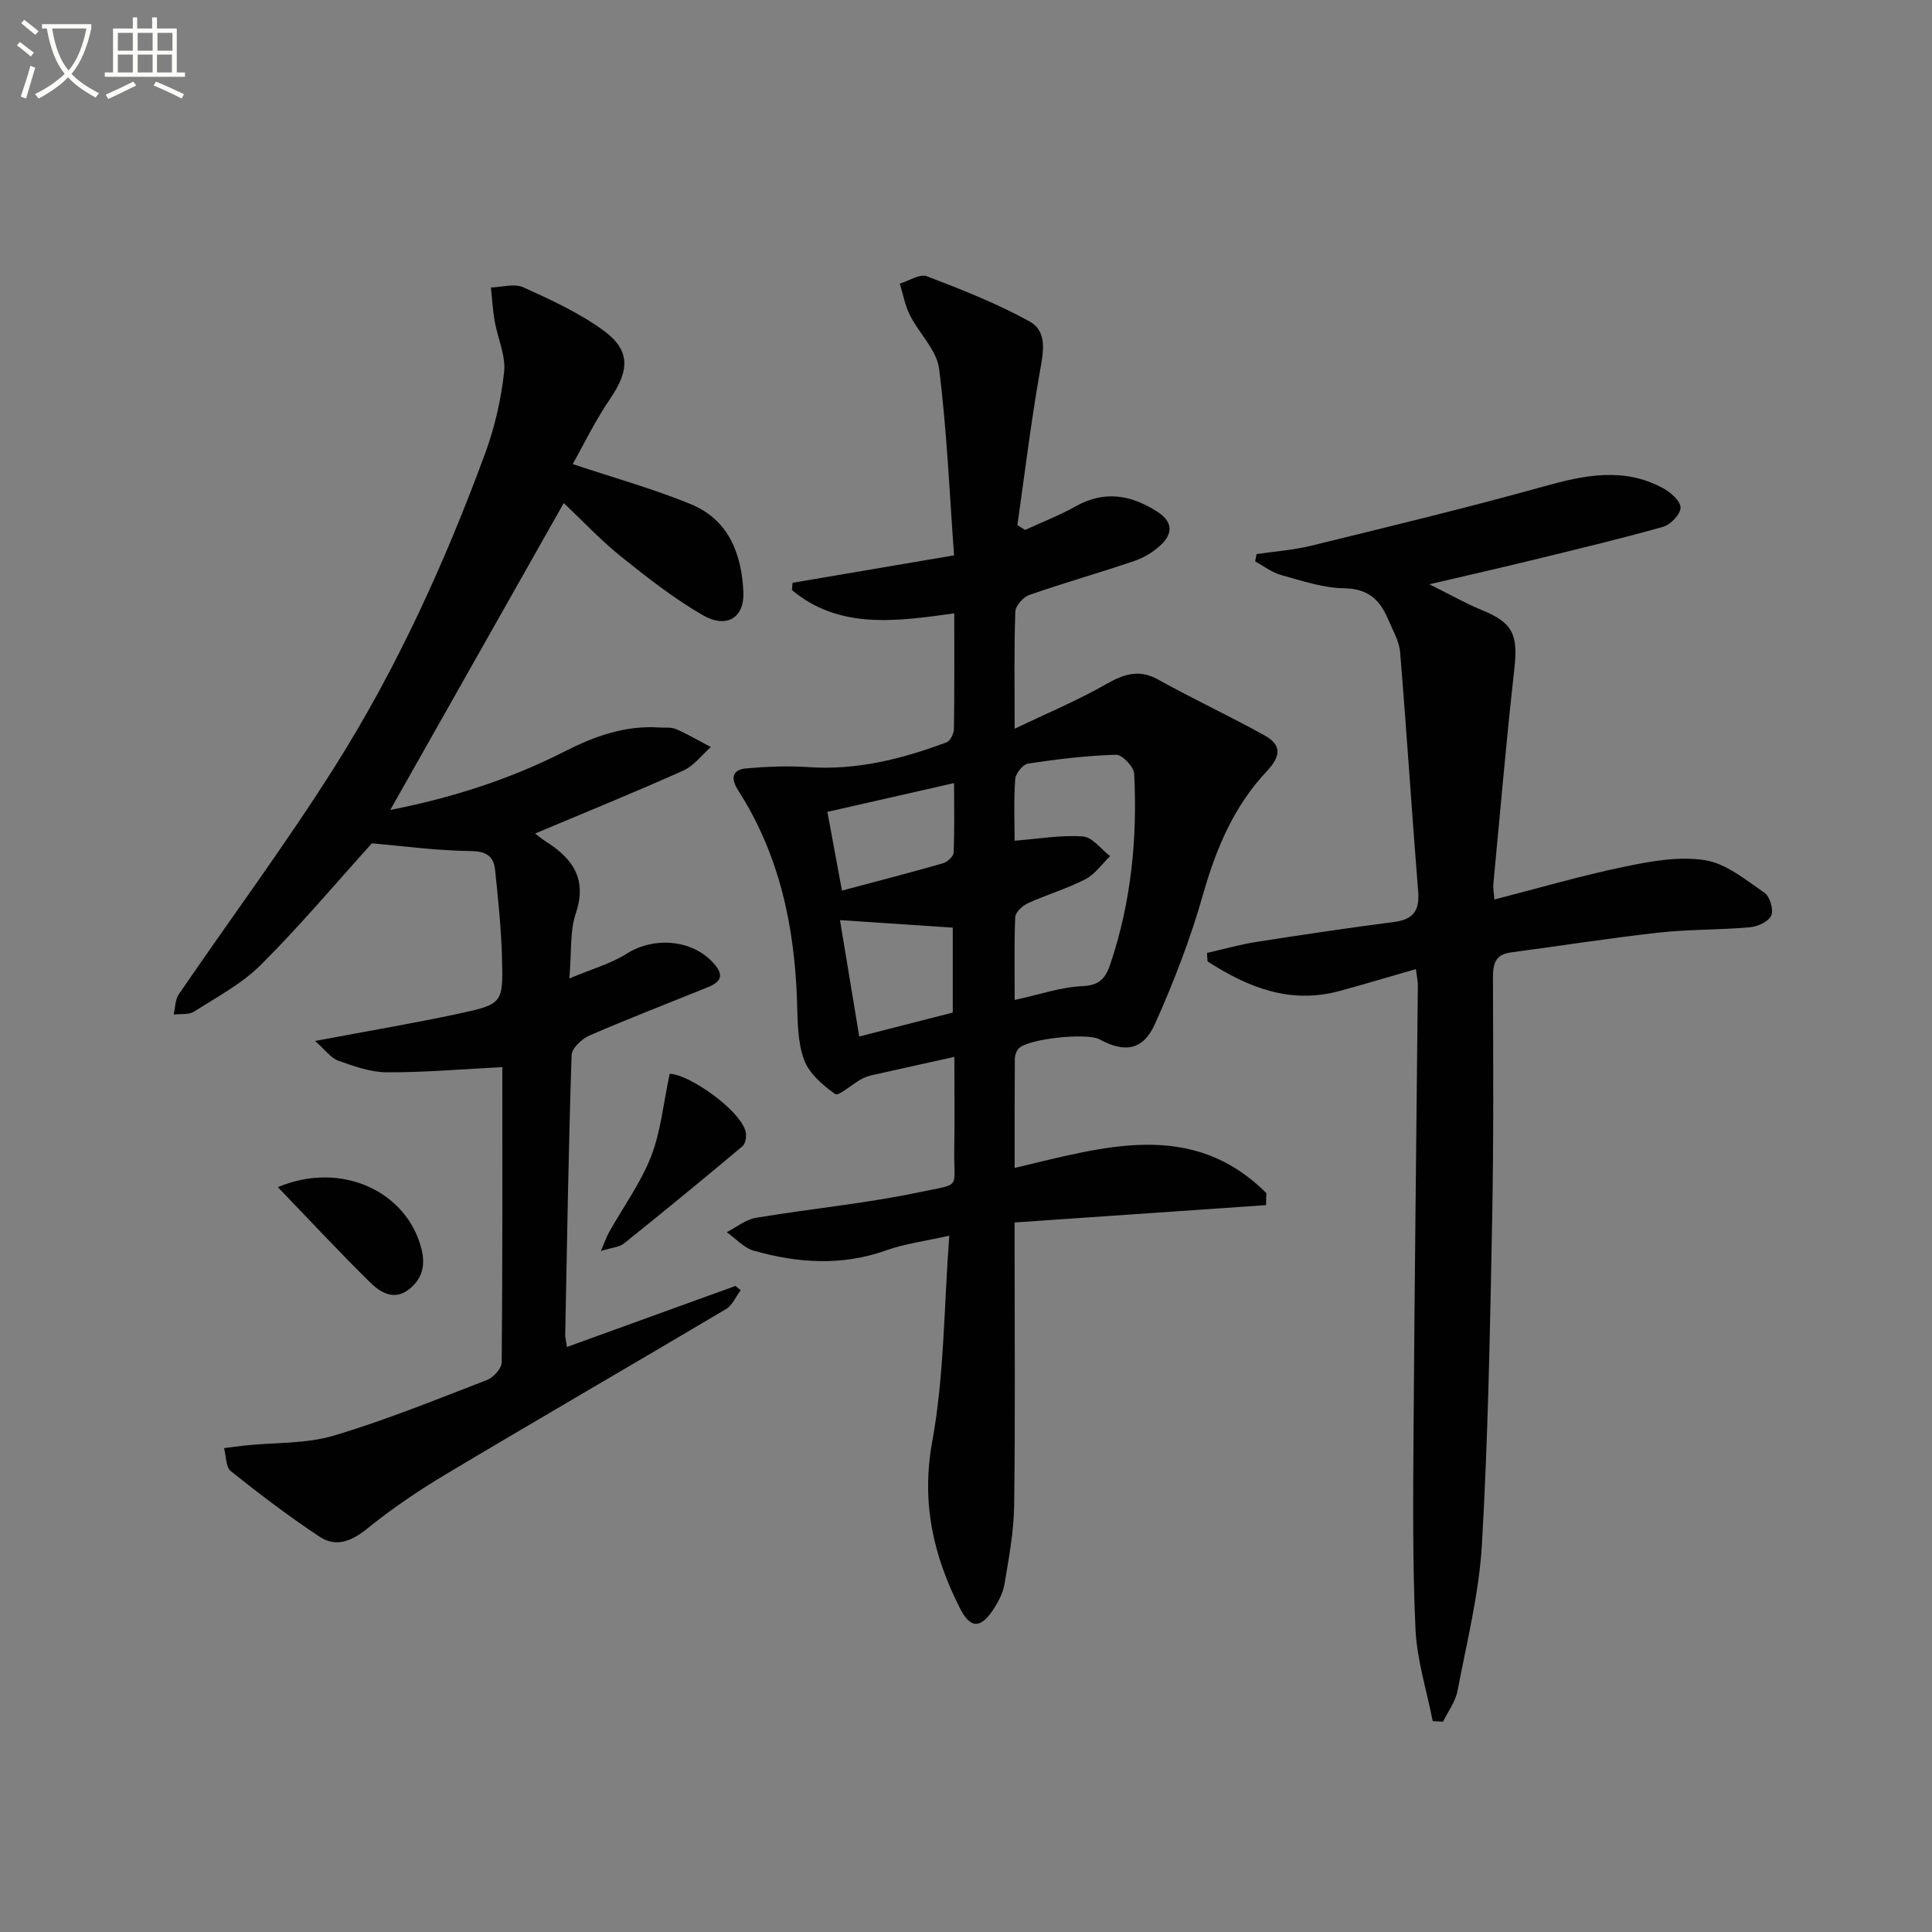
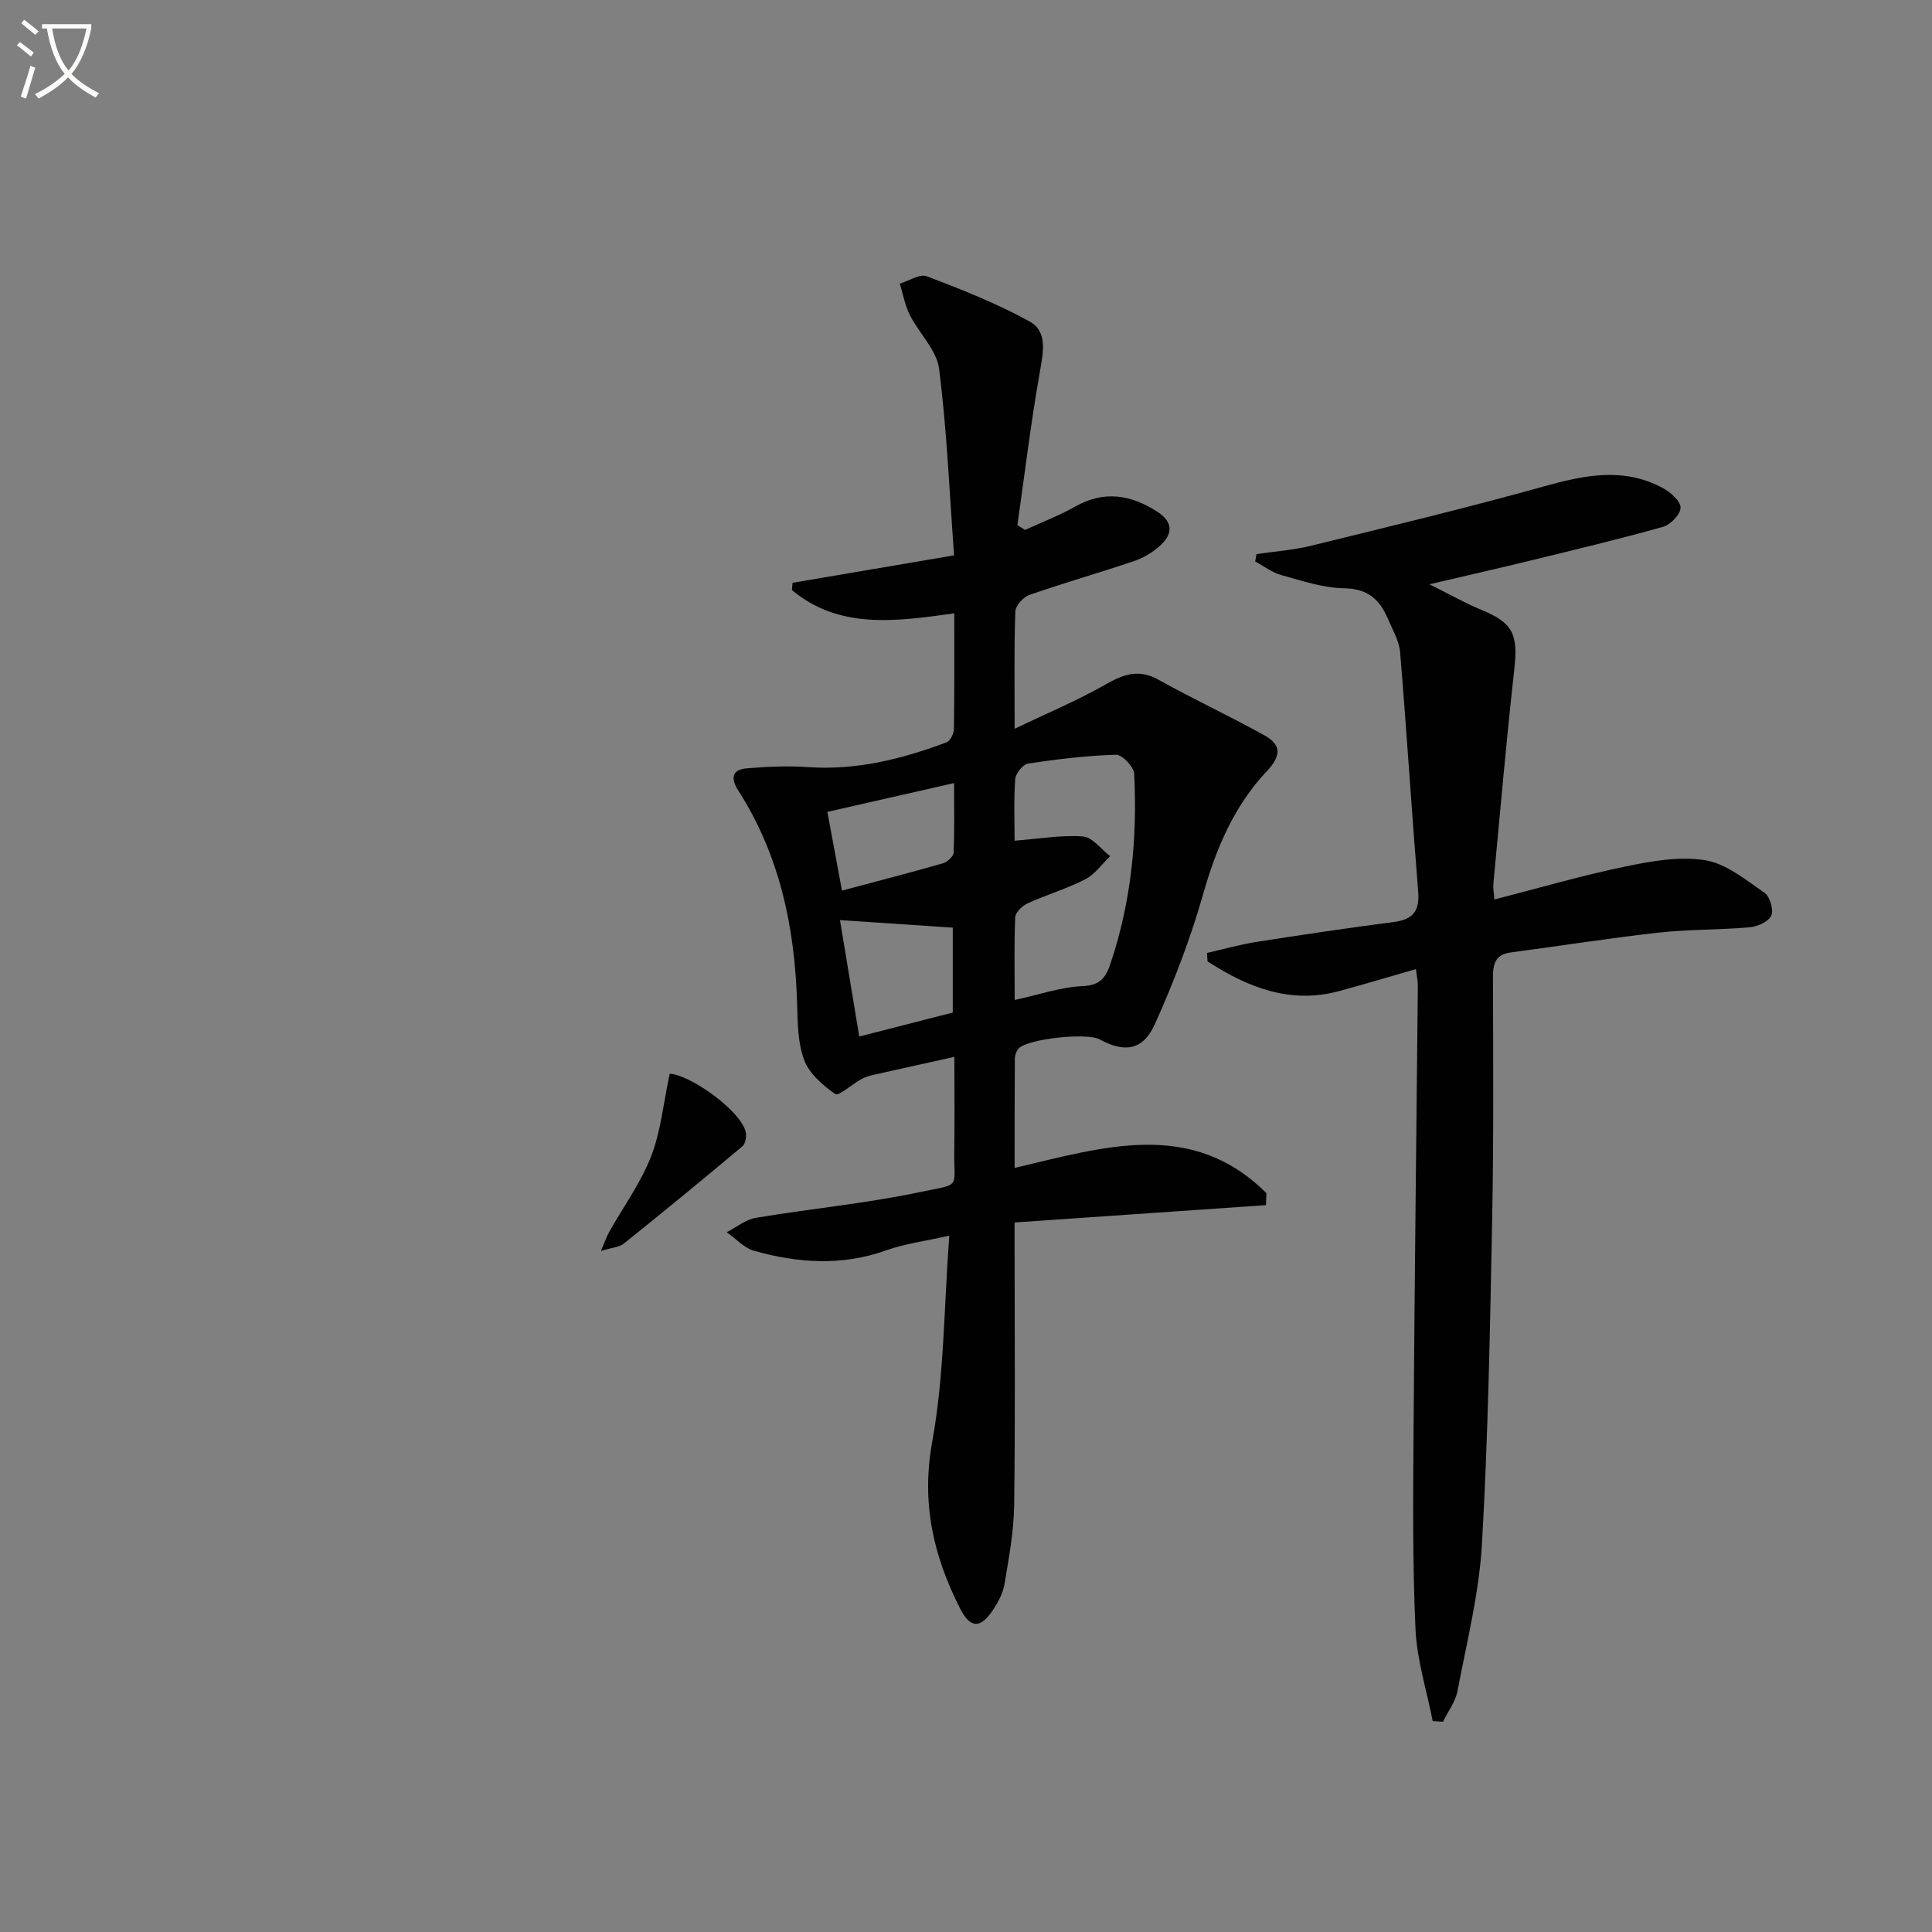
<svg xmlns="http://www.w3.org/2000/svg" enable-background="new 0 0 400 400" viewBox="0 0 400 400">
  <rect x="0" y="0" width="400" height="400" fill="#808080" stroke="none" />
  <path d="m6.4 11.7c-1-.8-1.9-1.6-2.9-2.3l.6-.7c.9.7 1.9 1.4 2.9 2.2zm-2.1 8.3c.7-2.1 1.4-4.2 2-6.4.2.1.6.3 1 .4-.7 2.3-1.3 4.4-1.9 6.4zm3-12.8c-1.1-.9-2.1-1.7-2.9-2.4l.6-.7c1 .8 2 1.5 3 2.4zm1.4-1.3v-.9h10.2v.9c-.9 4.2-2.3 7.3-4.1 9.4 1.3 1.4 3.2 2.7 5.7 4-.2.2-.4.5-.7.9-2.5-1.4-4.4-2.7-5.7-4.2-1.4 1.5-3.5 3-6.1 4.4 0 0 0 0-.1-.1-.3-.4-.5-.7-.7-.8 2.7-1.3 4.7-2.8 6.2-4.2-1.8-2.2-3-5.3-3.7-9.4zm9.2 0h-7.1c.6 3.8 1.7 6.7 3.4 8.7 1.7-2 2.9-4.8 3.7-8.7z" fill="#fbfcfa" />
-   <path d="m31.6 3.6h.9v2.3h4.1v9.1h1.7v.9h-16.6v-.9h1.7v-9.1h4.1v-2.3h.9v2.3h3.1v-2.3zm-4 13.3.6.8c-1.9.9-3.8 1.9-5.8 2.8-.2-.3-.3-.6-.5-.9 2-.9 3.9-1.8 5.7-2.7zm-3.2-10.1v3.7h3.1v-3.7zm0 4.5v3.7h3.1v-3.7zm4.1-4.5v3.7h3.1v-3.7zm0 4.5v3.7h3.1v-3.7zm9.1 9.1c-2.1-1.1-4.1-2-5.8-2.7l.5-.8c2.2.9 4.1 1.8 5.8 2.6zm-1.9-13.6h-3.1v3.7h3.1zm-3.2 4.5v3.7h3.1v-3.7z" fill="#fbfcfa" />
  <g fill="#010101">
    <path d="m197.57 126.98c-12.35 1.75-23.9 3.28-33.61-4.81.04-.5.09-1.01.13-1.51 10.99-1.87 21.98-3.73 33.44-5.68-.95-12.92-1.48-25.84-3.1-38.62-.49-3.89-4.13-7.32-6.04-11.1-1.02-2.02-1.42-4.35-2.1-6.54 1.89-.56 4.14-2.08 5.61-1.52 7.24 2.76 14.51 5.63 21.27 9.36 3.75 2.07 2.84 6.37 2.13 10.37-1.86 10.54-3.15 21.19-4.66 31.79.53.33 1.06.67 1.59 1 3.49-1.61 7.11-3 10.45-4.88 5.95-3.34 11.42-2.41 16.88 1.07 3.22 2.05 3.36 4.49.79 6.91-1.52 1.43-3.48 2.63-5.46 3.31-7.22 2.45-14.56 4.53-21.76 7.04-1.27.44-2.88 2.24-2.92 3.46-.27 7.65-.14 15.3-.14 24.25 6.75-3.24 12.98-5.83 18.79-9.15 3.75-2.14 6.89-3.29 11.01-.99 7.21 4.02 14.71 7.5 21.93 11.51 3.57 1.98 3.46 4.26.44 7.47-6.71 7.12-10.43 15.87-13.12 25.32-2.61 9.21-6.08 18.24-10.01 26.98-2.46 5.47-6.27 5.99-11.45 3.17-2.61-1.42-14.71-.16-16.72 1.86-.5.5-.82 1.42-.83 2.16-.06 7.45-.04 14.91-.04 22.6 18.44-4.35 36.69-10.19 52.12 5.22-.03.83-.05 1.65-.08 2.48-17.09 1.18-34.18 2.36-52.05 3.59v5.63c0 17.66.15 35.32-.09 52.98-.08 5.43-1.1 10.88-2 16.26-.32 1.89-1.33 3.78-2.42 5.41-2.61 3.91-4.71 3.73-6.81-.42-5.51-10.89-8.04-21.85-5.73-34.5 2.49-13.62 2.41-27.71 3.53-42.63-5.13 1.16-9.23 1.68-13.03 3.03-9.2 3.29-18.33 2.66-27.43.09-2.07-.59-3.76-2.53-5.62-3.84 2.01-1.02 3.92-2.62 6.03-2.97 11.27-1.89 22.7-2.96 33.87-5.31 8.84-1.87 7.08-.44 7.21-8.81.1-6.26.02-12.52.02-19.2-6.23 1.38-11.69 2.57-17.15 3.81-.79.18-1.59.5-2.3.9-1.82 1.03-4.53 3.47-5.22 2.98-2.58-1.82-5.39-4.25-6.44-7.08-1.34-3.6-1.33-7.8-1.45-11.75-.47-15.69-3.59-30.61-12.19-44.03-1.57-2.46-1.36-4.3 1.74-4.57 4.21-.36 8.49-.55 12.7-.26 10.03.7 19.46-1.66 28.69-5.13.77-.29 1.52-1.8 1.53-2.75.12-7.83.07-15.64.07-23.96zm12.51 80.05c5.08-1.1 9.57-2.67 14.11-2.87 3.68-.16 4.79-1.87 5.75-4.73 4.27-12.76 5.56-25.9 4.88-39.23-.07-1.44-2.49-3.98-3.76-3.94-6.09.18-12.18.92-18.21 1.83-1.07.16-2.57 2.04-2.66 3.21-.32 4.4-.13 8.84-.13 12.76 5.04-.39 9.64-1.21 14.15-.88 1.97.14 3.76 2.65 5.63 4.08-1.7 1.63-3.14 3.76-5.15 4.79-3.81 1.96-7.99 3.18-11.89 4.96-1.12.51-2.56 1.86-2.61 2.89-.24 5.58-.11 11.19-.11 17.13zm-32.18 7.57c6.93-1.78 13.12-3.36 19.36-4.96 0-6.16 0-12.21 0-17.58-7.96-.53-15.53-1.04-23.35-1.56 1.29 7.79 2.6 15.7 3.99 24.1zm-3.58-30.21c7.25-1.94 14.1-3.7 20.89-5.65.91-.26 2.19-1.41 2.22-2.2.21-4.71.1-9.44.1-14.41-9.26 2.11-17.71 4.03-26.23 5.96.96 5.19 1.91 10.33 3.02 16.3z" />
-     <path d="m118.57 96.08c8.68 2.9 16.76 5.14 24.47 8.31 7.83 3.22 10.53 10.31 10.87 18.22.22 5.29-3.45 7.6-8.41 4.75-6-3.46-11.54-7.82-16.97-12.17-4.11-3.3-7.75-7.2-11.81-11.04-11.79 20.85-23.69 41.9-35.92 63.54 12.99-2.55 24.88-6.4 36.14-12.13 6.17-3.14 12.52-5.42 19.59-4.94 1.16.08 2.45-.1 3.46.34 2.46 1.08 4.8 2.46 7.18 3.71-1.88 1.65-3.5 3.88-5.68 4.86-10.1 4.52-20.36 8.69-30.7 13.04.49.37 1.29 1.07 2.18 1.63 5.59 3.52 8.66 7.77 6.23 14.94-1.23 3.62-.83 7.79-1.33 13.45 4.85-2.04 8.65-3.09 11.83-5.11 5.94-3.78 14.28-2.9 18.51 2.51 1.92 2.45.36 3.58-1.72 4.43-8.15 3.3-16.36 6.46-24.42 9.96-1.59.69-3.69 2.64-3.73 4.07-.63 19.3-.94 38.61-1.32 57.91-.01.48.13.97.35 2.52 11.8-4.27 23.35-8.46 34.9-12.64.36.3.72.6 1.08.89-.99 1.32-1.71 3.11-3.02 3.89-19.29 11.45-38.71 22.68-57.97 34.18-5.66 3.38-11.18 7.11-16.3 11.26-3.27 2.65-6.5 3.95-9.91 1.69-6.34-4.2-12.42-8.82-18.36-13.56-1.06-.85-.96-3.14-1.4-4.77 1.53-.19 3.05-.42 4.58-.57 6.04-.62 12.35-.31 18.07-2 10.79-3.21 21.27-7.48 31.79-11.54 1.33-.51 3.03-2.38 3.04-3.64.19-20.48.13-40.96.13-61.14-8.16.42-16.02 1.11-23.87 1.08-3.38-.01-6.84-1.24-10.09-2.41-1.58-.57-2.75-2.28-4.81-4.08 10.72-2.02 20.19-3.61 29.58-5.62 9.24-1.98 9.37-2.17 9.13-11.44-.16-6.13-.8-12.25-1.44-18.36-.29-2.81-1.78-3.86-5.05-3.9-7.06-.08-14.11-1.05-20.45-1.6-7.55 8.35-14.91 17.1-22.98 25.15-3.93 3.93-9.1 6.66-13.85 9.7-1.09.69-2.79.42-4.21.6.33-1.41.29-3.07 1.05-4.18 10.79-15.79 22.22-31.16 32.41-47.32 12.79-20.28 22.71-42.11 31-64.61 1.99-5.41 3.33-11.2 3.95-16.92.37-3.39-1.33-6.98-1.95-10.51-.4-2.31-.53-4.66-.78-6.99 2.26-.06 4.85-.88 6.7-.04 5.7 2.58 11.5 5.25 16.53 8.89 5.7 4.12 5.47 8.31 1.48 14.15-3.12 4.56-5.55 9.62-7.78 13.56z" />
    <path d="m309.4 186.23c9.12-2.34 18-4.94 27.02-6.81 5.43-1.13 11.27-2.18 16.61-1.32 4.37.7 8.42 4.08 12.29 6.74 1.12.77 1.93 3.52 1.4 4.72-.55 1.25-2.83 2.28-4.44 2.42-6.29.56-12.64.42-18.91 1.11-10.21 1.14-20.37 2.75-30.57 4.1-3.22.43-3.71 2.36-3.7 5.22.05 16.82.16 33.65-.17 50.47-.44 22.28-.83 44.58-2.11 66.82-.59 10.2-3.14 20.3-5.06 30.4-.43 2.23-1.97 4.25-3 6.36-.71-.04-1.42-.08-2.13-.12-1.25-6.36-3.28-12.68-3.57-19.08-.62-13.59-.49-27.23-.4-40.84.21-30.8.59-61.59.89-92.39.01-.81-.18-1.63-.4-3.39-5.42 1.56-10.57 3.1-15.76 4.52-10.31 2.82-19.07-.76-27.38-6.11-.04-.58-.08-1.17-.12-1.75 3.39-.77 6.76-1.74 10.19-2.28 9.51-1.49 19.03-2.9 28.57-4.14 3.91-.51 5.28-2.3 4.97-6.24-1.33-16.52-2.37-33.07-3.74-49.59-.2-2.38-1.57-4.68-2.54-6.96-1.68-3.94-4.14-6.22-9.01-6.29-4.38-.06-8.79-1.56-13.1-2.75-1.9-.53-3.58-1.85-5.36-2.81.09-.51.19-1.01.28-1.52 3.8-.56 7.66-.83 11.38-1.75 16.08-3.95 32.18-7.82 48.13-12.27 8.39-2.34 16.5-4.02 24.58.33 1.59.86 3.66 2.64 3.7 4.05.04 1.34-2.06 3.55-3.61 3.99-9.06 2.55-18.24 4.73-27.39 6.97-6.52 1.59-13.06 3.07-20.99 4.93 4.39 2.18 7.49 3.96 10.76 5.3 6.49 2.64 7.62 5.03 6.82 12.19-1.66 14.84-2.94 29.72-4.35 44.59-.07.99.14 1.99.22 3.18z" />
    <path d="m138.65 222.32c3.96.07 14.55 7.43 15.72 11.95.24.92 0 2.5-.64 3.04-8.11 6.81-16.3 13.53-24.56 20.15-.94.75-2.43.82-4.76 1.54.81-1.87 1.17-2.97 1.73-3.96 2.92-5.19 6.51-10.11 8.65-15.59 2.02-5.17 2.54-10.93 3.86-17.13z" />
-     <path d="m57.52 245.78c13.36-5.58 26.83 1.07 29.75 12.84.87 3.51.06 6.26-2.63 8.35-3.04 2.37-5.9.62-8-1.45-6.31-6.21-12.34-12.7-19.12-19.74z" />
  </g>
</svg>